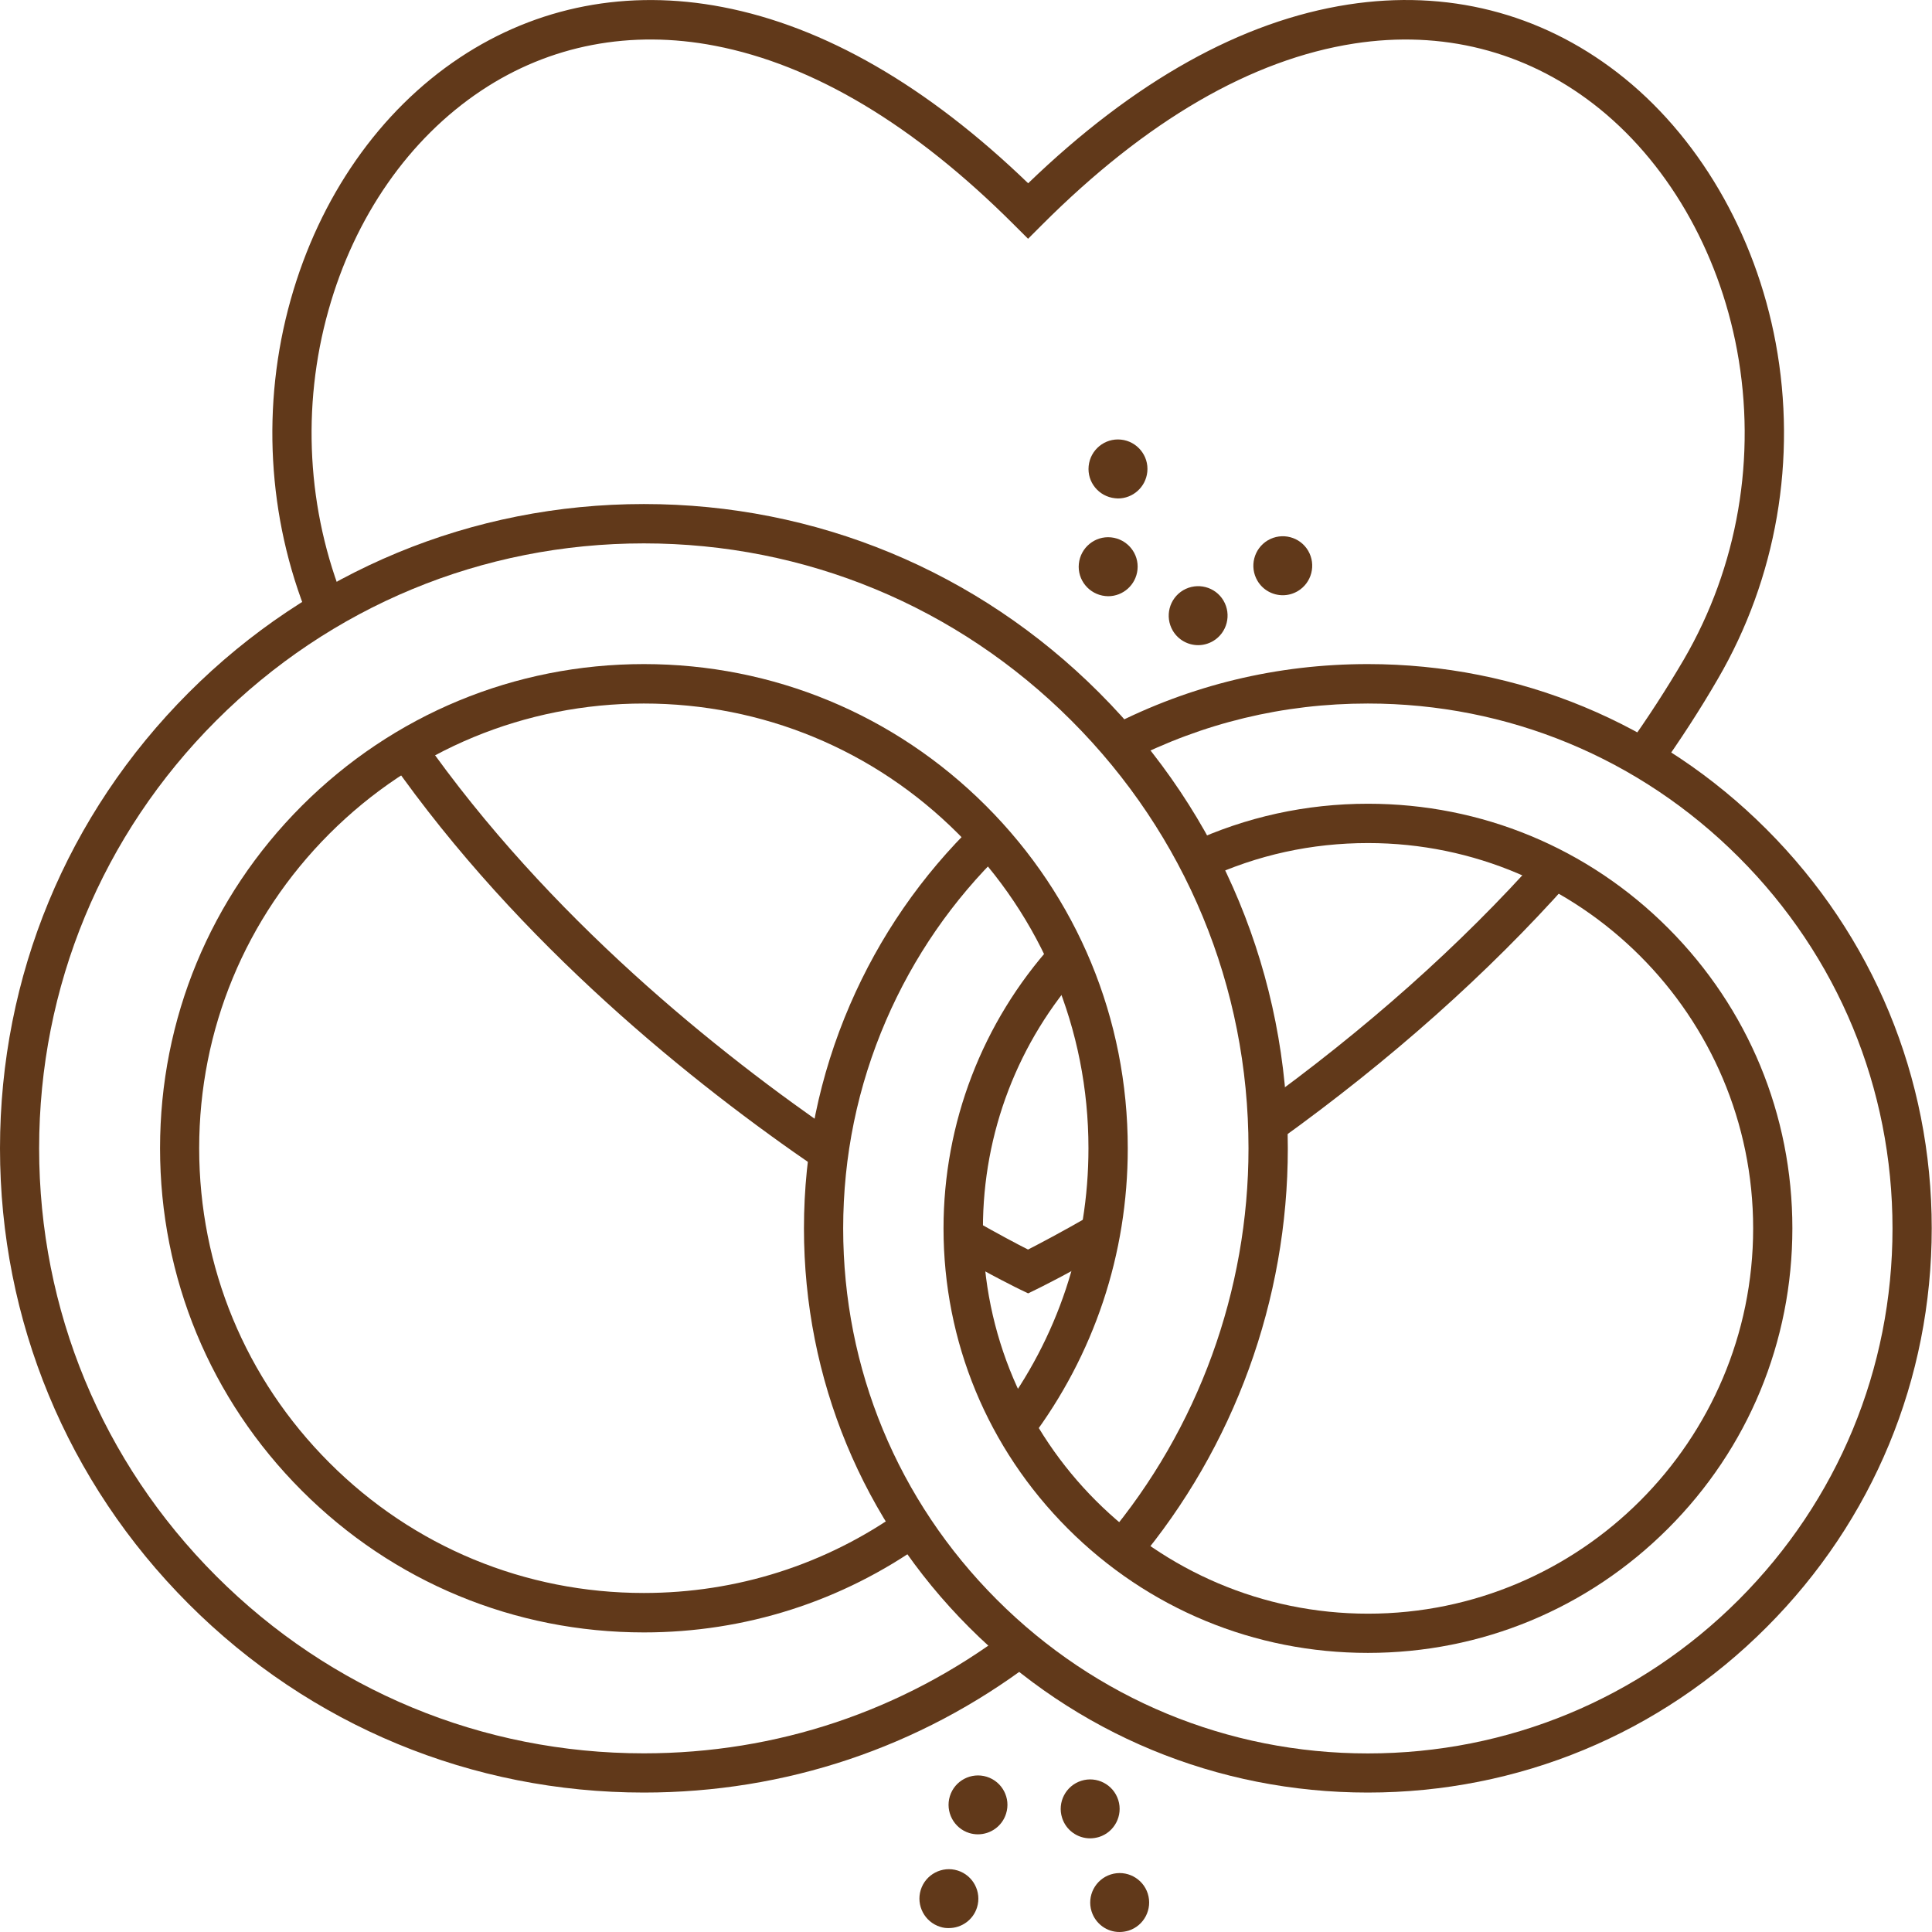
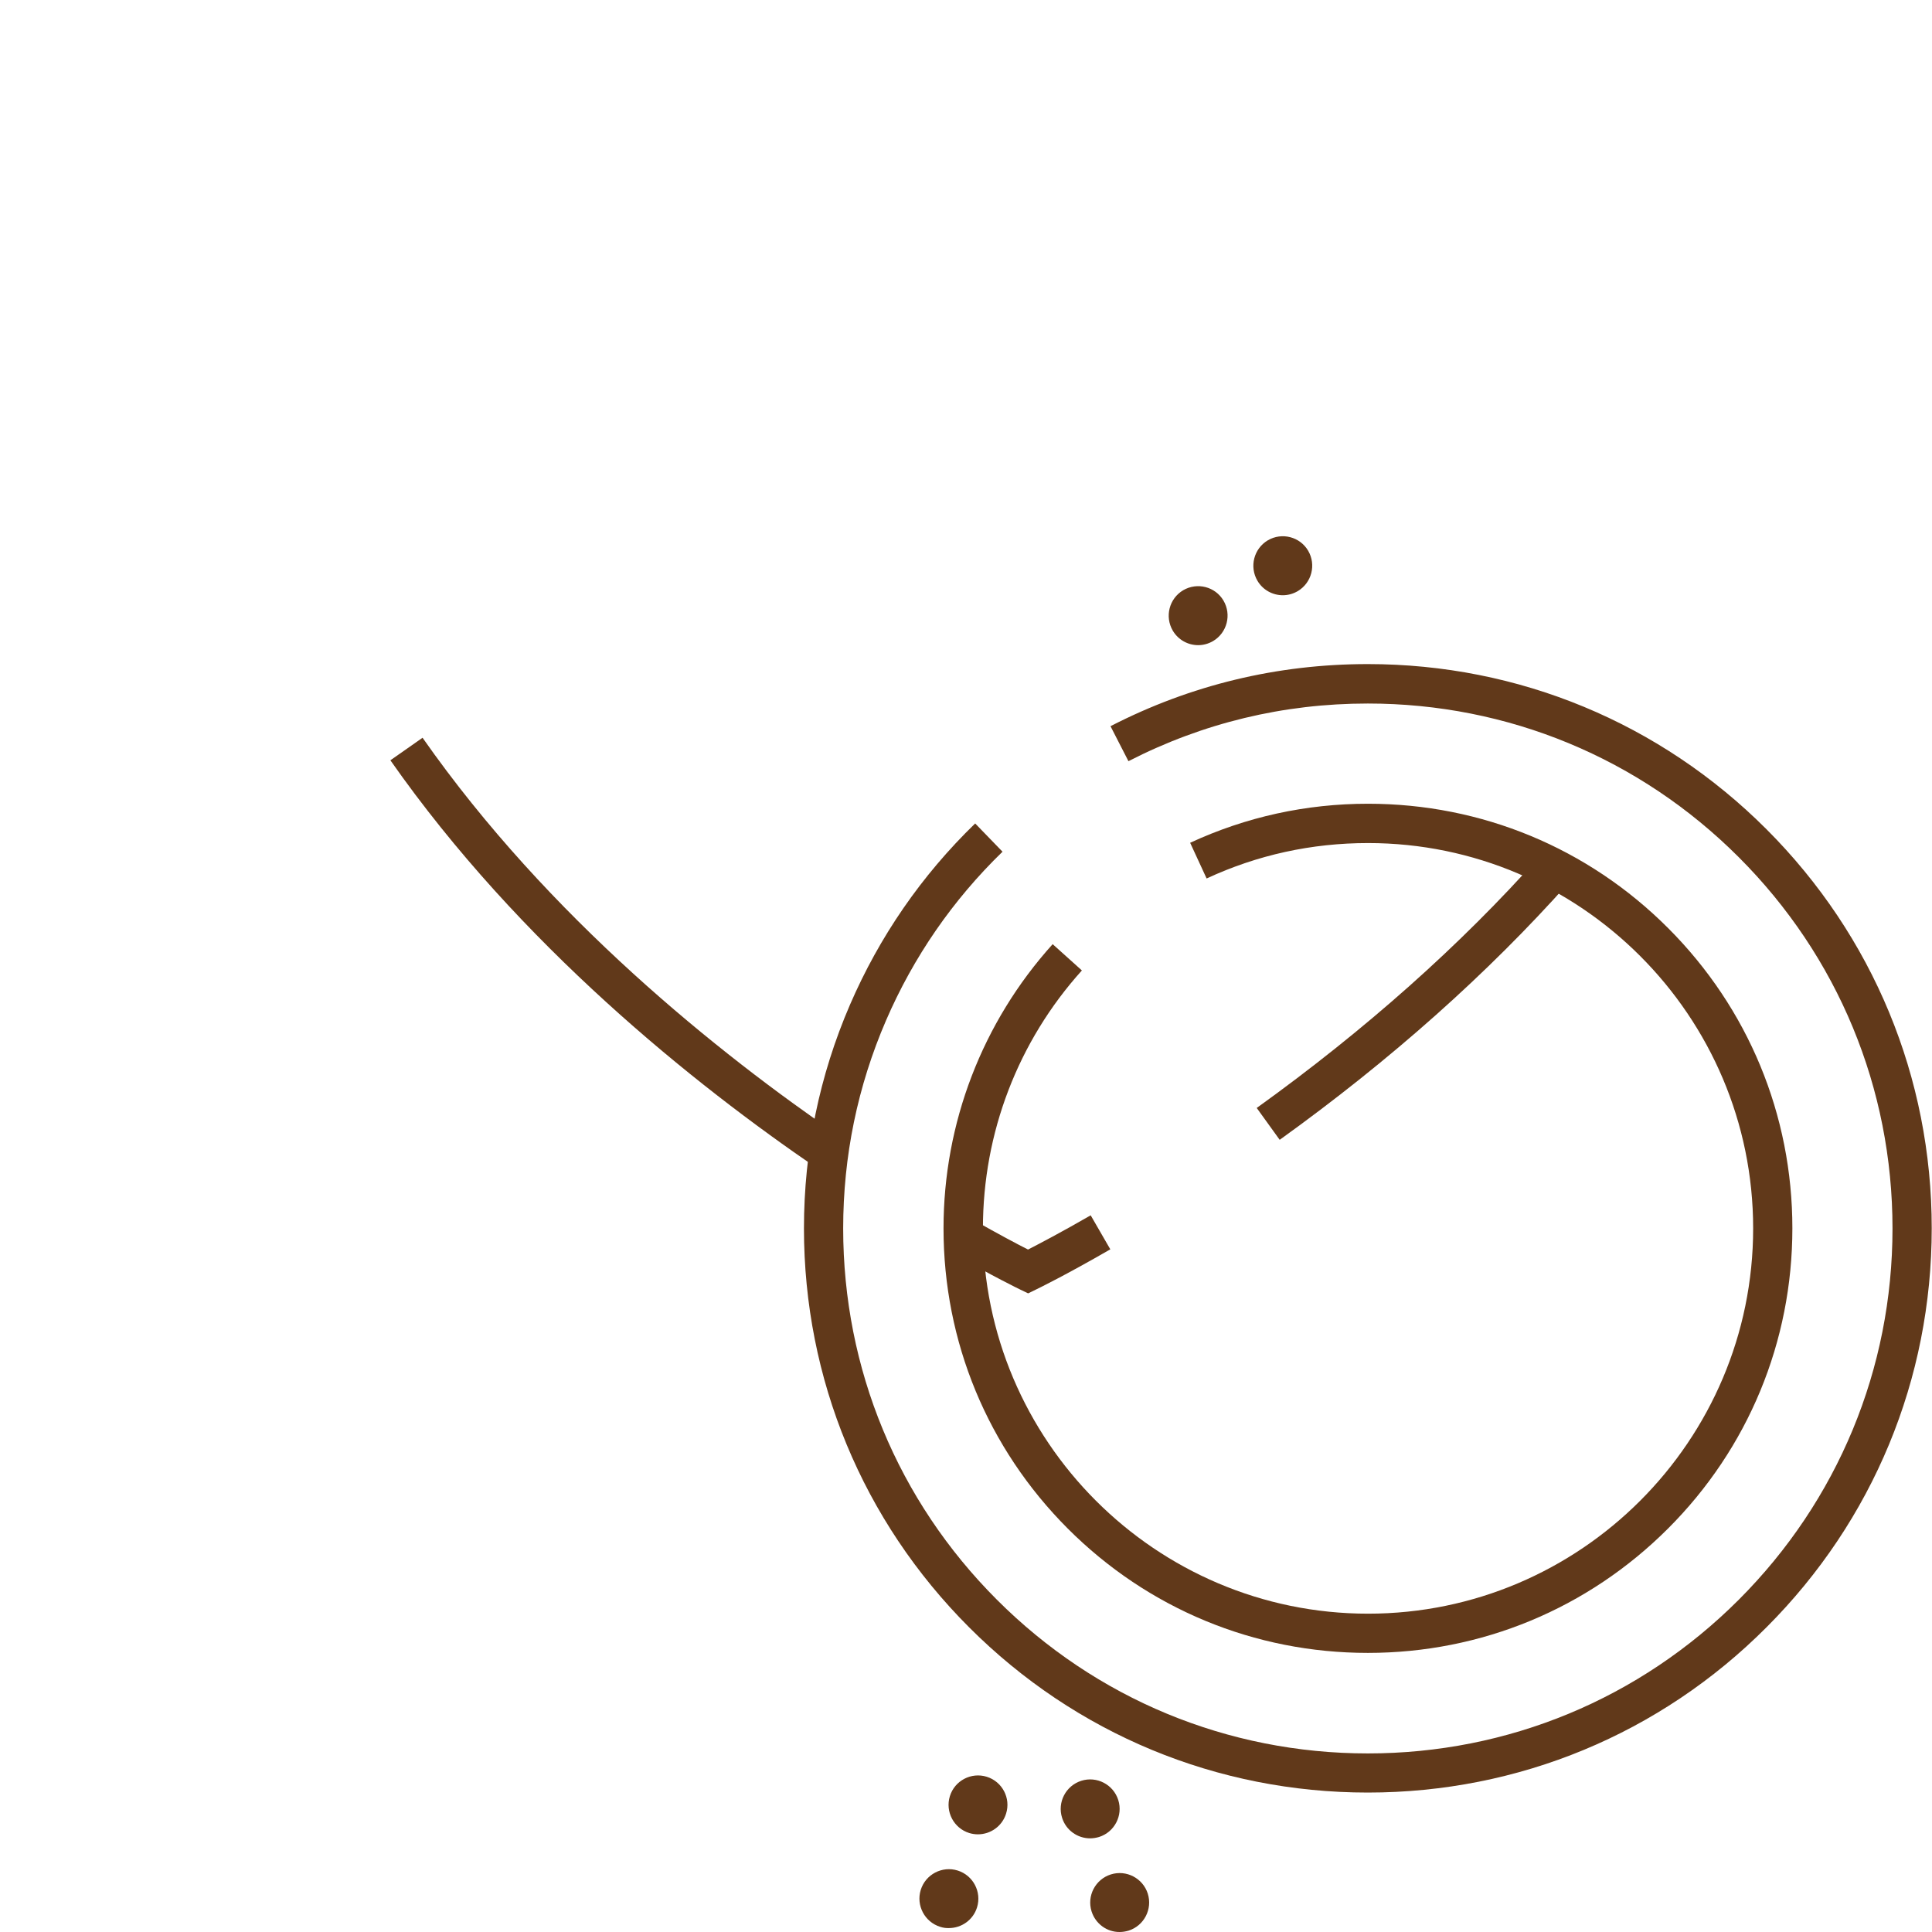
<svg xmlns="http://www.w3.org/2000/svg" width="63" height="63" viewBox="0 0 63 63" fill="none">
  <path d="M44.603 58.453C39.691 58.453 35.074 56.541 31.601 53.064C28.128 49.588 26.216 44.971 26.216 40.056C26.216 37.523 26.721 35.07 27.716 32.765C28.678 30.539 30.05 28.547 31.799 26.852L32.691 27.773C31.064 29.352 29.788 31.204 28.892 33.276C27.965 35.422 27.495 37.702 27.495 40.059C27.495 44.632 29.273 48.93 32.506 52.163C35.736 55.396 40.034 57.177 44.603 57.177C49.173 57.177 53.468 55.396 56.701 52.163C59.931 48.93 61.712 44.632 61.712 40.059C61.712 35.486 59.934 31.188 56.701 27.955C53.471 24.722 49.173 22.941 44.603 22.941C41.853 22.941 39.228 23.574 36.797 24.821L36.212 23.68C38.825 22.336 41.649 21.655 44.603 21.655C49.515 21.655 54.133 23.568 57.606 27.044C61.079 30.52 62.991 35.137 62.991 40.052C62.991 44.968 61.079 49.585 57.606 53.061C54.136 56.541 49.515 58.453 44.603 58.453Z" fill="#61391A" />
  <path d="M44.604 53.899C40.907 53.899 37.431 52.46 34.818 49.844C32.206 47.228 30.767 43.752 30.767 40.056C30.767 36.624 32.03 33.334 34.326 30.788L35.279 31.645C33.197 33.954 32.052 36.941 32.052 40.056C32.052 46.982 37.687 52.62 44.61 52.62C51.533 52.62 57.168 46.985 57.168 40.056C57.168 33.129 51.533 27.491 44.61 27.491C42.771 27.491 41 27.878 39.346 28.646L38.809 27.482C40.635 26.637 42.586 26.209 44.61 26.209C48.307 26.209 51.783 27.648 54.395 30.264C57.008 32.88 58.447 36.356 58.447 40.052C58.447 43.749 57.008 47.228 54.395 49.841C51.776 52.46 48.3 53.899 44.604 53.899Z" fill="#61391A" />
-   <path d="M20.997 58.453C15.388 58.453 10.115 56.269 6.149 52.3C2.184 48.332 0 43.055 0 37.446C0 31.834 2.184 26.558 6.149 22.589C10.115 18.621 15.388 16.436 20.997 16.436C26.606 16.436 31.879 18.621 35.844 22.589C39.81 26.558 41.994 31.834 41.994 37.446C41.994 42.384 40.248 47.184 37.076 50.957L36.094 50.132C39.071 46.589 40.712 42.083 40.712 37.446C40.712 32.176 38.662 27.223 34.936 23.497C31.211 19.772 26.261 17.719 20.994 17.719C15.727 17.719 10.777 19.772 7.051 23.497C3.326 27.223 1.276 32.176 1.276 37.446C1.276 42.716 3.326 47.67 7.051 51.395C10.777 55.121 15.727 57.174 20.994 57.174C25.32 57.174 29.423 55.799 32.867 53.199L33.638 54.222C29.977 56.988 25.602 58.453 20.997 58.453Z" fill="#61391A" />
-   <path d="M20.997 53.231C16.782 53.231 12.82 51.59 9.84 48.607C6.859 45.623 5.219 41.661 5.219 37.443C5.219 33.225 6.859 29.263 9.84 26.279C12.82 23.299 16.782 21.655 20.997 21.655C25.212 21.655 29.174 23.299 32.154 26.279C35.135 29.26 36.775 33.225 36.775 37.443C36.775 40.894 35.681 44.171 33.615 46.921L32.592 46.151C34.492 43.624 35.493 40.612 35.493 37.443C35.493 33.567 33.983 29.925 31.246 27.188C28.509 24.45 24.866 22.941 20.994 22.941C17.121 22.941 13.479 24.45 10.741 27.188C8.004 29.928 6.495 33.57 6.495 37.443C6.495 41.319 8.004 44.961 10.741 47.698C13.479 50.439 17.121 51.945 20.994 51.945C24.025 51.945 26.926 51.021 29.388 49.269L30.13 50.314C27.453 52.223 24.294 53.231 20.997 53.231Z" fill="#61391A" />
-   <path d="M54.099 25.106L53.056 24.36C53.728 23.42 54.348 22.461 54.908 21.505C56.67 18.48 57.287 14.898 56.644 11.425C56.036 8.144 54.329 5.215 51.956 3.386C49.714 1.659 47.019 0.978 44.163 1.419C40.812 1.937 37.383 3.926 33.978 7.332L33.524 7.786L33.069 7.332C29.814 4.077 26.533 2.113 23.316 1.493C20.566 0.962 17.931 1.467 15.699 2.951C13.342 4.518 11.567 7.063 10.71 10.121C9.825 13.267 10.013 16.654 11.238 19.66L10.052 20.143C8.721 16.874 8.517 13.191 9.479 9.772C10.422 6.421 12.38 3.616 14.992 1.88C17.512 0.207 20.473 -0.365 23.562 0.23C26.885 0.869 30.233 2.801 33.527 5.976C36.984 2.644 40.492 0.684 43.968 0.147C47.182 -0.349 50.213 0.418 52.739 2.366C55.358 4.384 57.239 7.601 57.904 11.185C58.604 14.962 57.933 18.854 56.014 22.144C55.438 23.139 54.792 24.134 54.099 25.106Z" fill="#61391A" />
  <path d="M41.729 37.168L40.98 36.129C44.524 33.58 47.629 30.817 50.209 27.917L51.166 28.768C48.524 31.738 45.349 34.565 41.729 37.168Z" fill="#61391A" />
  <path d="M33.526 42.175L33.248 42.041C33.216 42.025 32.413 41.638 31.093 40.883L31.726 39.771C32.561 40.247 33.187 40.576 33.523 40.746C33.891 40.557 34.607 40.183 35.566 39.63L36.206 40.739C34.738 41.587 33.84 42.022 33.801 42.041L33.526 42.175Z" fill="#61391A" />
  <path d="M26.667 38.111C22.634 35.358 16.945 30.814 12.73 24.792L13.779 24.057C17.882 29.918 23.443 34.357 27.386 37.053L26.667 38.111Z" fill="#61391A" />
-   <path d="M36.04 19.436C35.513 19.381 35.126 18.911 35.18 18.384C35.234 17.856 35.704 17.469 36.232 17.523C36.76 17.578 37.147 18.048 37.092 18.576C37.041 19.071 36.625 19.442 36.136 19.442C36.104 19.439 36.072 19.439 36.04 19.436ZM36.36 16.247C35.832 16.193 35.445 15.723 35.5 15.195C35.554 14.668 36.024 14.281 36.552 14.335C37.079 14.389 37.466 14.86 37.412 15.387C37.361 15.883 36.945 16.254 36.456 16.254C36.424 16.251 36.392 16.251 36.36 16.247Z" fill="#61391A" />
  <path d="M38.243 20.565C37.975 20.107 38.125 19.519 38.582 19.247C39.04 18.979 39.628 19.129 39.897 19.586C40.165 20.043 40.015 20.632 39.558 20.904C39.404 20.993 39.238 21.038 39.072 21.038C38.742 21.038 38.423 20.869 38.243 20.565ZM41.003 18.937C40.735 18.48 40.885 17.891 41.342 17.619C41.8 17.351 42.388 17.501 42.657 17.958C42.925 18.416 42.775 19.004 42.318 19.276C42.164 19.366 41.998 19.41 41.831 19.41C41.502 19.41 41.182 19.241 41.003 18.937Z" fill="#61391A" />
  <path d="M30.658 62.831C30.152 62.674 29.868 62.133 30.024 61.628C30.181 61.12 30.722 60.838 31.227 60.995C31.732 61.152 32.017 61.692 31.86 62.197C31.732 62.61 31.352 62.872 30.942 62.872C30.846 62.875 30.75 62.862 30.658 62.831ZM31.607 59.773C31.102 59.617 30.818 59.076 30.974 58.571C31.131 58.063 31.671 57.781 32.177 57.938C32.682 58.095 32.967 58.635 32.807 59.14C32.679 59.553 32.298 59.815 31.889 59.815C31.799 59.815 31.703 59.802 31.607 59.773Z" fill="#61391A" />
  <path d="M35.595 62.329C35.435 61.824 35.717 61.283 36.222 61.123C36.727 60.963 37.268 61.245 37.428 61.75C37.587 62.255 37.306 62.796 36.801 62.956C36.705 62.984 36.609 63 36.51 63C36.104 63.004 35.726 62.741 35.595 62.329ZM34.633 59.275C34.473 58.77 34.754 58.229 35.26 58.069C35.765 57.909 36.305 58.191 36.465 58.696C36.625 59.201 36.344 59.742 35.838 59.902C35.742 59.93 35.643 59.946 35.547 59.946C35.138 59.946 34.761 59.684 34.633 59.275Z" fill="#61391A" />
</svg>